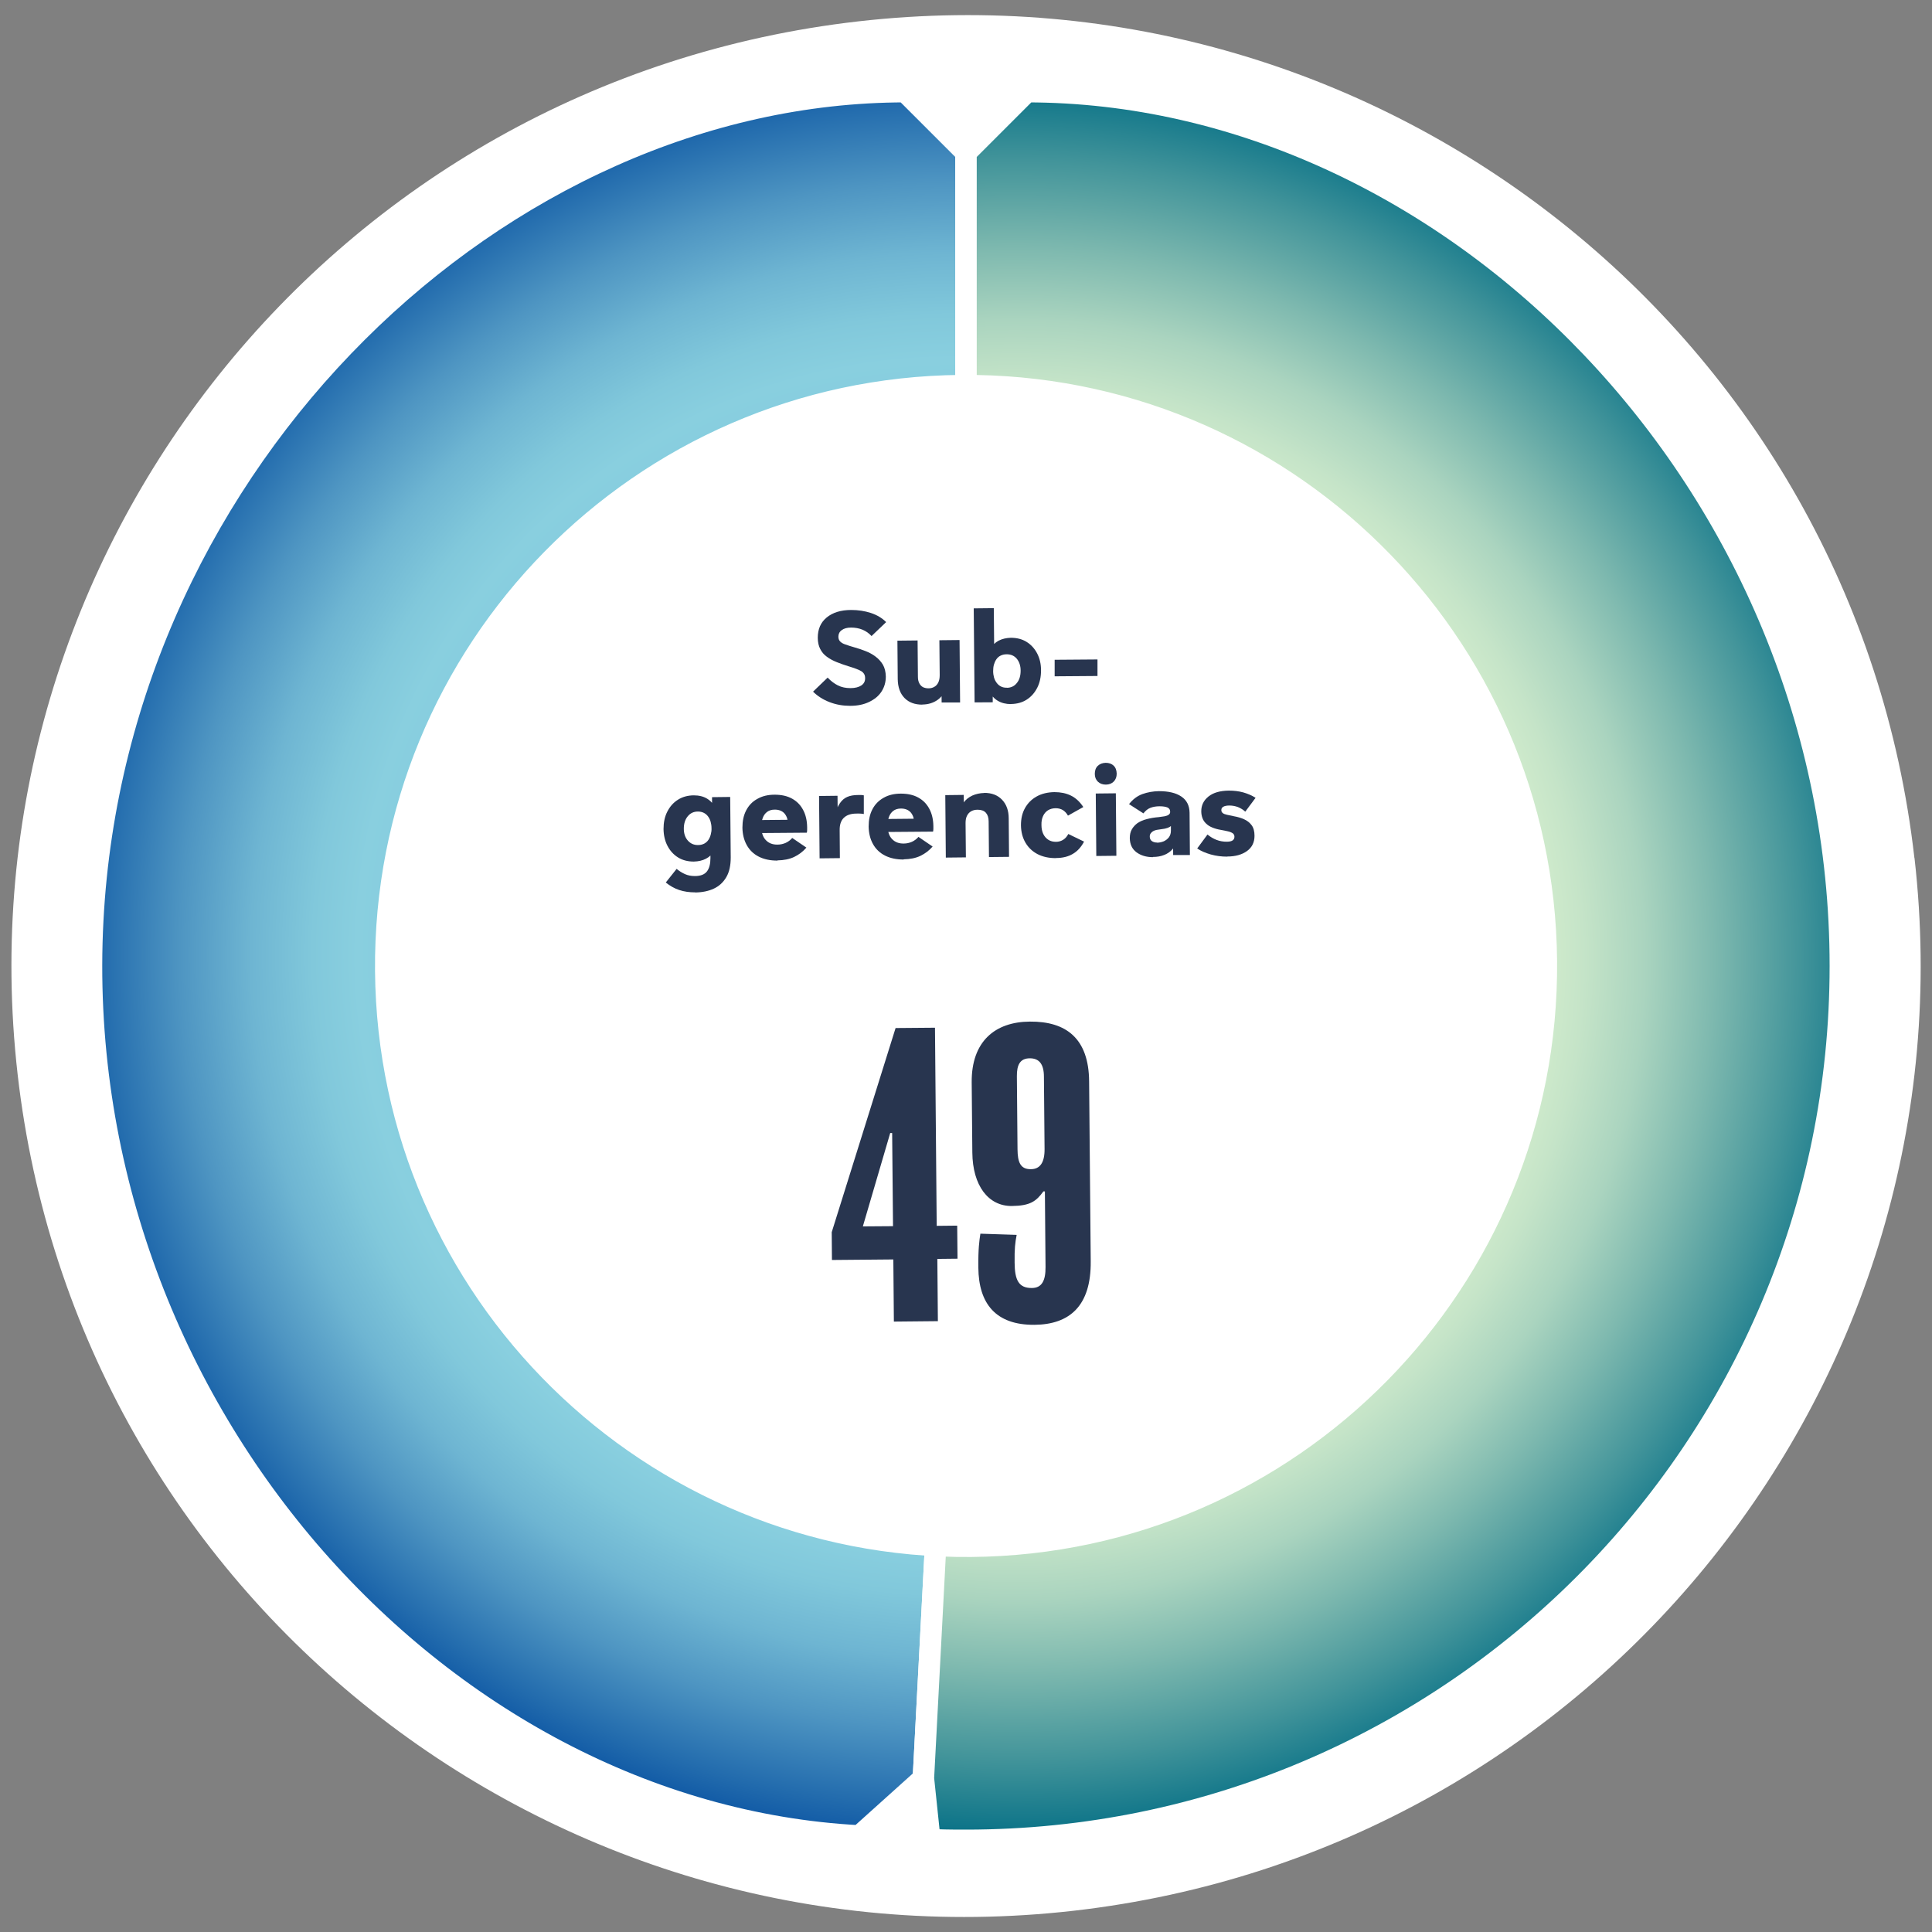
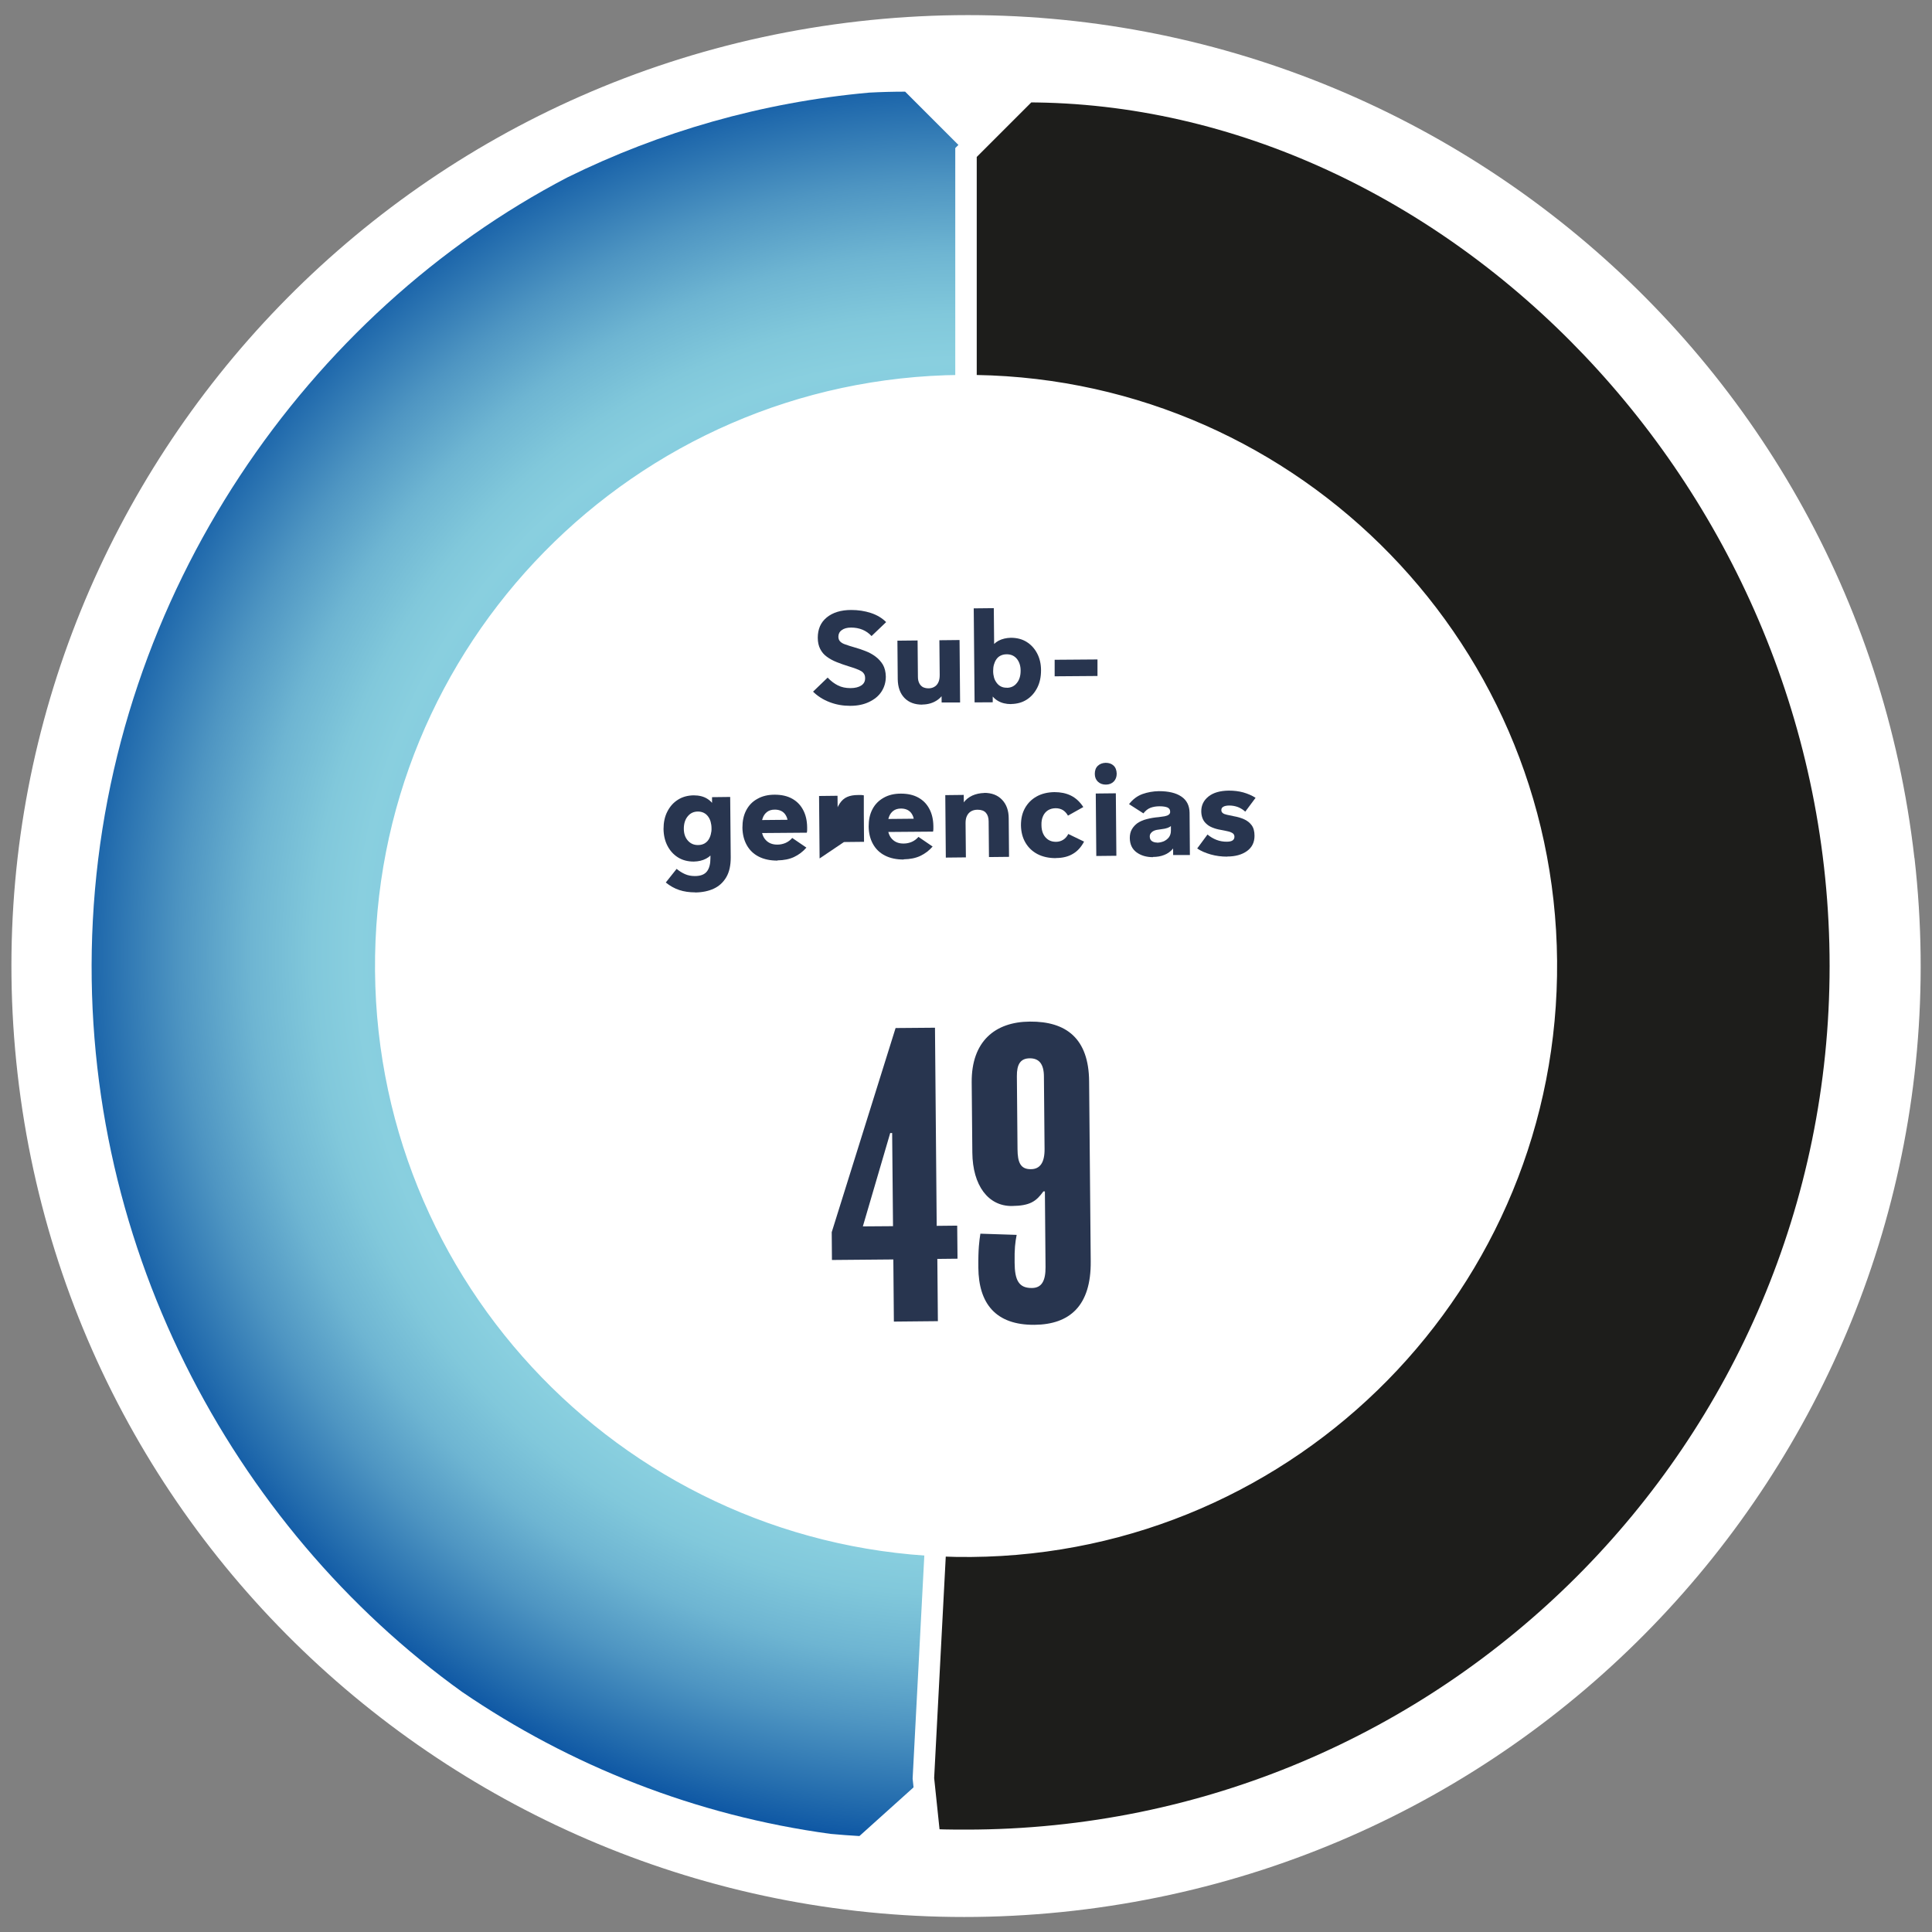
<svg xmlns="http://www.w3.org/2000/svg" id="Capa_1" version="1.1" viewBox="0 0 180 180">
  <rect x="0" y="0" width="180" height="180" fill="#808080" stroke="none" />
  <defs>
    <style>
      .st0 {
        fill: #fff;
      }

      .st1, .st2, .st3 {
        fill: none;
      }

      .st4 {
        clip-path: url(#clippath-1);
      }

      .st5 {
        fill: url(#Degradado_sin_nombre_2);
      }

      .st2, .st3 {
        stroke: #fff;
      }

      .st6 {
        fill: url(#Degradado_sin_nombre_3);
      }

      .st3 {
        stroke-miterlimit: 10;
        stroke-width: 2px;
      }

      .st7 {
        fill: #1d1d1b;
      }

      .st8 {
        clip-path: url(#clippath);
      }

      .st9 {
        fill: #28354f;
      }

      .st10 {
        fill: #e8e8e8;
      }
    </style>
    <clipPath id="clippath">
      <path class="st1" d="M80.97,8.63c-10,.9-19.49,3.65-28.11,7.9C28.81,29.07,10.26,55.12,8.65,85.74c-1.56,29.71,13,56.53,34.4,71.89,10.06,6.87,21.74,11.52,34.34,13.23.89.08,1.79.15,2.68.2l5.96-5.36c3.2-60.98,3.62-69.15,3.67-70.03h0s0-.09,0-.09c0,0,0,.02,0,.09l.3-11.33V14.21l-5.67-5.67c-1.12,0-2.24.03-3.36.09" />
    </clipPath>
    <radialGradient id="Degradado_sin_nombre_3" data-name="Degradado sin nombre 3" cx="39.91" cy="135.85" fx="39.91" fy="135.85" r="1" gradientTransform="translate(-3191.35 11367.18) scale(82.18 -83.02)" gradientUnits="userSpaceOnUse">
      <stop offset="0" stop-color="#3ca9d6" />
      <stop offset="0" stop-color="#3ca9d6" />
      <stop offset=".28" stop-color="#63bcda" />
      <stop offset=".53" stop-color="#7ec9dd" />
      <stop offset=".67" stop-color="#89cfdf" />
      <stop offset=".72" stop-color="#81c8db" />
      <stop offset=".79" stop-color="#6eb5d2" />
      <stop offset=".87" stop-color="#4e95c2" />
      <stop offset=".96" stop-color="#226bad" />
      <stop offset="1" stop-color="#0e57a4" />
      <stop offset="1" stop-color="#0e57a4" />
    </radialGradient>
    <clipPath id="clippath-1">
-       <path class="st1" d="M90,14.21v70.12l-.3,11.33c-.05.88-.47,9.05-3.67,70.03l.58,5.55c.89.09,1.78.16,2.68.23.21,0,.45,0,.71,0,44.99,0,81.46-36.47,81.46-81.46S134.99,8.54,95.67,8.54l-5.67,5.67Z" />
-     </clipPath>
+       </clipPath>
    <radialGradient id="Degradado_sin_nombre_2" data-name="Degradado sin nombre 2" cx="39.9" cy="135.81" fx="39.9" fy="135.81" r="1" gradientTransform="translate(-3162.94 11291.06) scale(81.64 -82.48)" gradientUnits="userSpaceOnUse">
      <stop offset="0" stop-color="#d0ebcc" />
      <stop offset=".61" stop-color="#d0ebcc" />
      <stop offset=".65" stop-color="#c5e4c8" />
      <stop offset=".72" stop-color="#aad4bf" />
      <stop offset=".8" stop-color="#7eb9af" />
      <stop offset=".9" stop-color="#42949a" />
      <stop offset="1" stop-color="#006c84" />
    </radialGradient>
  </defs>
  <g>
    <path class="st0" d="M178.36,79.93C172.83,31.32,128.77-3.57,79.97,1.99,31.17,7.55-3.9,51.46,1.64,100.07c5.54,48.61,49.59,83.51,98.39,77.95,48.8-5.56,83.88-49.47,78.34-98.08" />
-     <path class="st10" d="M90,84.33l-.3,11.33s.3-5.66-3.67,70.03l-5.96,5.36c-39.27-2.06-73.78-40.39-71.43-85.32C10.91,42.6,46.81,8.54,84.33,8.54l5.67,5.67v70.12Z" />
  </g>
  <g class="st8">
    <rect class="st6" x="7.09" y="8.54" width="82.91" height="162.52" />
  </g>
  <g>
-     <path class="st3" d="M90,84.33l-.3,11.33s.3-5.66-3.67,70.03l-5.96,5.36c-39.27-2.06-73.78-40.39-71.43-85.32C10.91,42.6,46.81,8.54,84.33,8.54l5.67,5.67v70.12Z" />
    <path class="st7" d="M89.7,95.66l.3-11.33V14.21l5.67-5.67c39.32,0,75.79,36.47,75.79,81.46s-36.47,81.46-81.46,81.46c-1.8,0-2.47-.02-3.37-.07l-.6-5.71c3.97-75.69,3.67-70.03,3.67-70.03" />
  </g>
  <g class="st4">
    <rect class="st5" x="86.03" y="8.54" width="85.43" height="162.93" />
  </g>
  <g>
    <path class="st3" d="M89.7,95.66l.3-11.33V14.21l5.67-5.67c39.32,0,75.79,36.47,75.79,81.46s-36.47,81.46-81.46,81.46c-1.8,0-2.47-.02-3.37-.07l-.6-5.71c3.97-75.69,3.67-70.03,3.67-70.03Z" />
    <path class="st0" d="M90.48,144.56c30.13-.26,54.35-24.9,54.09-55.04-.26-30.14-24.91-54.35-55.04-54.09-30.14.26-54.35,24.91-54.09,55.04.26,30.14,24.91,54.35,55.04,54.09" />
  </g>
  <g>
    <path class="st9" d="M79.19,65.76c-.66,0-1.29-.11-1.89-.34-.61-.23-1.12-.56-1.55-.98l1.36-1.31c.3.32.62.56.96.73.34.17.72.25,1.17.25.43,0,.77-.09,1.01-.25.24-.16.36-.39.35-.69,0-.14-.03-.27-.09-.37-.06-.1-.15-.2-.27-.27s-.28-.15-.48-.22c-.19-.07-.42-.15-.69-.23-.39-.12-.76-.25-1.11-.39s-.65-.3-.92-.5c-.27-.19-.47-.43-.62-.72-.15-.29-.23-.64-.23-1.05,0-.8.27-1.43.83-1.89.56-.46,1.32-.7,2.29-.7.64,0,1.25.09,1.83.28.58.19,1.05.48,1.42.85l-1.36,1.3c-.49-.53-1.13-.79-1.91-.79-.37,0-.66.08-.87.24-.21.15-.31.36-.31.61,0,.19.06.34.17.45s.27.21.5.28c.22.08.5.17.85.27.34.09.67.21,1.01.34.34.13.65.3.93.51.28.21.51.46.69.76.17.3.26.67.27,1.1,0,.52-.13.98-.4,1.4s-.66.73-1.16.97-1.08.36-1.75.36Z" />
    <path class="st9" d="M85.93,65.65c-.7,0-1.25-.2-1.66-.62-.41-.42-.62-1.01-.63-1.76l-.03-3.58,1.88-.02.03,3.37c0,.25.04.45.13.62.08.16.2.28.34.36.15.07.32.11.52.11.21,0,.39-.05.54-.14.16-.09.28-.22.37-.41.09-.18.13-.41.13-.69l-.03-3.24,1.88-.02.05,5.82h-1.72s-.02-1.84-.02-1.84l.4.44c-.11.49-.36.88-.76,1.16-.4.28-.88.43-1.44.43Z" />
    <path class="st9" d="M94.21,65.6c-.49,0-.9-.1-1.25-.31-.35-.21-.6-.5-.78-.89l.31-.42v1.45s-1.69.01-1.69.01l-.08-8.76,1.87-.02.04,4.25-.36-.46c.18-.33.44-.58.77-.76.33-.17.71-.26,1.14-.27.55,0,1.04.12,1.46.38.42.26.75.62.99,1.08.24.46.36.98.36,1.57,0,.61-.11,1.15-.35,1.62-.24.47-.56.84-.98,1.11s-.9.4-1.45.41ZM93.8,64.08c.39,0,.71-.15.94-.45.24-.29.35-.68.35-1.15,0-.46-.13-.83-.36-1.11-.24-.28-.56-.42-.96-.41-.22,0-.4.05-.56.13s-.29.2-.39.35-.17.31-.22.49-.07.38-.07.59c0,.22.03.42.08.6.05.19.14.35.25.5.11.15.24.26.4.34.16.08.34.12.55.11Z" />
    <path class="st9" d="M102.25,61.44v1.54s-3.99.03-3.99.03v-1.54s3.99-.03,3.99-.03Z" />
  </g>
  <g>
    <path class="st9" d="M64.77,83.14c-.54,0-1.04-.07-1.49-.22-.45-.15-.87-.39-1.25-.7l1.01-1.27c.25.21.51.37.78.49.27.12.57.18.92.18.54,0,.91-.15,1.13-.44.22-.29.32-.7.32-1.24v-1.15s.35.48.35.48c-.18.31-.43.56-.76.73-.32.17-.7.26-1.14.27-.55,0-1.04-.12-1.46-.38-.42-.26-.75-.62-.99-1.08s-.36-.98-.37-1.57c0-.61.11-1.15.35-1.62.24-.47.56-.84.99-1.11.42-.27.91-.4,1.46-.41.5,0,.92.1,1.26.31s.6.5.77.89l-.31.42v-1.45s1.69-.02,1.69-.02l.05,5.64c0,.74-.13,1.35-.41,1.83-.28.48-.67.84-1.16,1.07-.49.23-1.07.35-1.73.36ZM65.05,78.73c.22,0,.4-.05.56-.13.16-.09.29-.2.39-.35.1-.15.17-.31.22-.5s.08-.38.07-.58c0-.22-.03-.42-.08-.6-.05-.19-.13-.35-.24-.5-.11-.15-.24-.26-.4-.34-.16-.08-.34-.12-.55-.12-.39,0-.71.15-.95.45-.24.29-.36.68-.36,1.15,0,.46.13.83.38,1.11.25.28.57.42.96.41Z" />
    <path class="st9" d="M72.43,80.18c-.67,0-1.25-.12-1.74-.37-.49-.25-.86-.61-1.12-1.08-.26-.47-.39-1.01-.4-1.62,0-.62.11-1.15.35-1.61.24-.46.58-.82,1.04-1.07.45-.26.99-.39,1.61-.39.64,0,1.18.12,1.63.37.45.25.79.6,1.03,1.06.24.45.36.98.37,1.59,0,.08,0,.17,0,.26s-.01.18-.03.26l-5.06.04v-1.21s4.18-.04,4.18-.04l-.86.4c-.02-.42-.14-.75-.35-.99-.21-.23-.51-.35-.9-.35-.3,0-.54.08-.72.22-.18.14-.32.33-.4.57-.09.24-.13.51-.12.82,0,.54.14.95.41,1.23.27.29.64.43,1.1.42.26,0,.52-.06.75-.16.24-.11.44-.26.61-.46l1.32.9c-.32.37-.7.66-1.14.87-.44.21-.96.31-1.55.32Z" />
-     <path class="st9" d="M76.36,79.98l-.05-5.82,1.72-.02.02,2.06-.31-.19c.15-.49.31-.88.5-1.16.19-.28.41-.48.69-.6.27-.12.61-.18,1.01-.18.11,0,.21,0,.3,0,.09,0,.17.02.24.03v1.74c-.12-.02-.25-.04-.36-.04-.11,0-.23-.01-.35,0-.5,0-.89.14-1.15.39-.27.26-.4.65-.39,1.17l.02,2.59-1.87.02Z" />
+     <path class="st9" d="M76.36,79.98l-.05-5.82,1.72-.02.02,2.06-.31-.19c.15-.49.31-.88.5-1.16.19-.28.41-.48.69-.6.27-.12.61-.18,1.01-.18.11,0,.21,0,.3,0,.09,0,.17.02.24.03v1.74l.02,2.59-1.87.02Z" />
    <path class="st9" d="M84.19,80.08c-.67,0-1.25-.12-1.74-.37-.49-.25-.86-.61-1.12-1.08-.26-.47-.39-1.01-.4-1.62,0-.62.11-1.15.35-1.61.24-.46.58-.81,1.04-1.07.45-.26.99-.39,1.61-.39.64,0,1.18.12,1.63.37.45.25.79.6,1.03,1.06.24.45.36.98.37,1.59,0,.08,0,.17,0,.26,0,.1-.01.18-.03.26l-5.06.04v-1.21s4.18-.04,4.18-.04l-.86.4c-.02-.42-.14-.75-.35-.99-.21-.23-.51-.35-.9-.35-.3,0-.54.08-.72.22-.18.14-.32.33-.4.57-.09.24-.13.51-.12.82,0,.54.14.95.41,1.23.27.29.64.43,1.1.42.26,0,.52-.06.75-.16.24-.11.44-.26.61-.46l1.32.9c-.32.37-.7.66-1.14.87-.44.21-.96.31-1.55.32Z" />
    <path class="st9" d="M91.7,73.87c.7,0,1.25.21,1.66.64.41.43.62,1.01.62,1.74l.03,3.58-1.87.02-.03-3.32c0-.35-.09-.62-.26-.81-.17-.19-.43-.28-.77-.28-.24,0-.44.05-.61.15-.17.1-.29.24-.38.42-.09.18-.13.4-.13.67l.03,3.2-1.87.02-.05-5.82,1.72-.02.02,1.94-.4-.09c.02-.44.14-.81.35-1.11.21-.3.49-.52.83-.68.34-.15.71-.23,1.11-.24Z" />
    <path class="st9" d="M98.37,79.95c-.65,0-1.21-.12-1.7-.37-.48-.25-.86-.61-1.13-1.07-.27-.46-.41-1-.42-1.62,0-.62.12-1.15.38-1.61.26-.46.62-.82,1.09-1.08.47-.26,1.02-.39,1.65-.4.57,0,1.08.1,1.53.32.45.22.84.58,1.16,1.07l-1.43.8c-.13-.23-.29-.4-.48-.52-.19-.11-.41-.17-.66-.17-.28,0-.52.07-.72.19-.2.13-.36.31-.46.54-.11.23-.16.51-.15.84,0,.32.06.6.17.83.11.23.27.41.47.54.2.13.44.19.71.19.26,0,.49-.07.69-.2.2-.13.35-.31.46-.53l1.47.71c-.27.51-.61.89-1.04,1.14-.43.26-.96.39-1.59.39Z" />
    <path class="st9" d="M103.03,73.1c-.3,0-.55-.09-.74-.27-.19-.18-.29-.43-.29-.73,0-.32.09-.57.28-.75.19-.18.43-.27.73-.28.3,0,.55.08.74.26.19.18.28.43.29.75,0,.3-.09.54-.27.73-.19.19-.43.29-.74.29ZM102.14,79.75l-.05-5.82,1.87-.02.05,5.82-1.87.02Z" />
    <path class="st9" d="M107.42,79.86c-.61,0-1.12-.15-1.53-.45-.42-.31-.62-.75-.63-1.33,0-.31.06-.58.19-.81.13-.23.3-.41.51-.57.25-.17.54-.3.9-.39.35-.09.71-.15,1.09-.18.22-.03.4-.05.56-.08.16-.03.29-.08.38-.15.09-.07.14-.16.13-.28,0-.18-.08-.31-.25-.39-.17-.07-.41-.11-.74-.11-.32,0-.6.05-.84.14-.24.09-.46.26-.66.52l-1.34-.86c.35-.45.76-.76,1.25-.94.48-.17.99-.26,1.53-.27.89,0,1.59.16,2.09.5.51.34.76.85.77,1.51l.03,3.94h-1.56s-.01-1.46-.01-1.46l.43.03c-.11.36-.27.66-.49.9-.22.24-.48.42-.78.53-.3.12-.65.18-1.03.18ZM107.8,78.51c.22,0,.43-.05.63-.13.19-.09.35-.21.48-.38.12-.17.18-.37.18-.61v-.43c-.08.07-.18.13-.33.18-.15.05-.33.09-.53.11-.21.03-.37.05-.47.07-.11.02-.22.06-.33.12-.09.05-.16.12-.22.2-.06.08-.09.18-.09.29,0,.18.06.33.18.42s.29.15.5.15Z" />
    <path class="st9" d="M114.32,79.81c-.51,0-1.01-.06-1.51-.2-.49-.14-.92-.32-1.27-.56l.96-1.3c.25.21.53.38.84.5.31.12.63.17.94.17.26,0,.44-.04.56-.12.11-.08.17-.19.17-.34,0-.14-.05-.24-.15-.32-.1-.07-.25-.14-.43-.18-.19-.05-.42-.09-.68-.14-.31-.05-.58-.13-.82-.23s-.42-.22-.57-.37c-.15-.14-.26-.31-.33-.5-.07-.19-.11-.4-.11-.64,0-.55.22-1.01.67-1.37s1.08-.54,1.89-.55c.48,0,.93.05,1.36.17.42.12.81.29,1.14.5l-.96,1.29c-.21-.19-.44-.33-.69-.43-.25-.09-.51-.14-.79-.14-.25,0-.44.04-.56.11-.13.07-.19.17-.19.31,0,.12.04.21.13.28.08.07.21.12.39.16.18.04.4.08.66.14.34.06.65.15.94.28.29.13.52.31.7.55.18.24.27.57.27.99,0,.61-.23,1.08-.7,1.42-.47.34-1.09.51-1.84.51Z" />
  </g>
  <g>
    <path class="st9" d="M89.2,117.27l-1.87.02.05,5.8-4.1.04-.05-5.79-5.72.05-.02-2.59,5.95-19.02,3.67-.03.16,18.46,1.91-.02.03,3.09ZM83.2,114.23l-.08-8.67h-.18s-2.55,8.7-2.55,8.7l2.81-.02Z" />
    <path class="st9" d="M101.62,117.52c.04,4.14-1.96,5.88-5.24,5.91-3.64.03-5.2-2.01-5.23-5.32-.02-1.76.09-2.52.19-3.17l3.38.11c-.14.72-.21,1.3-.19,2.59.01,1.62.38,2.37,1.6,2.36.94,0,1.29-.69,1.28-1.95l-.06-7.05h-.14c-.68.94-1.25,1.34-2.94,1.36-2.2.02-3.65-1.91-3.68-4.97l-.06-6.55c-.03-3.82,2.18-5.64,5.42-5.66,3.38-.03,5.49,1.57,5.52,5.57l.15,16.77ZM97.26,100.32c0-1.19-.45-1.72-1.31-1.72-.9,0-1.22.59-1.21,1.67l.06,6.8c.01,1.22.27,1.87,1.24,1.86.86,0,1.29-.62,1.28-1.88l-.06-6.73Z" />
  </g>
  <path class="st2" d="M90.48,144.56c30.13-.26,54.35-24.9,54.09-55.04-.26-30.14-24.91-54.35-55.04-54.09-30.14.26-54.35,24.91-54.09,55.04.26,30.14,24.91,54.35,55.04,54.09Z" />
</svg>